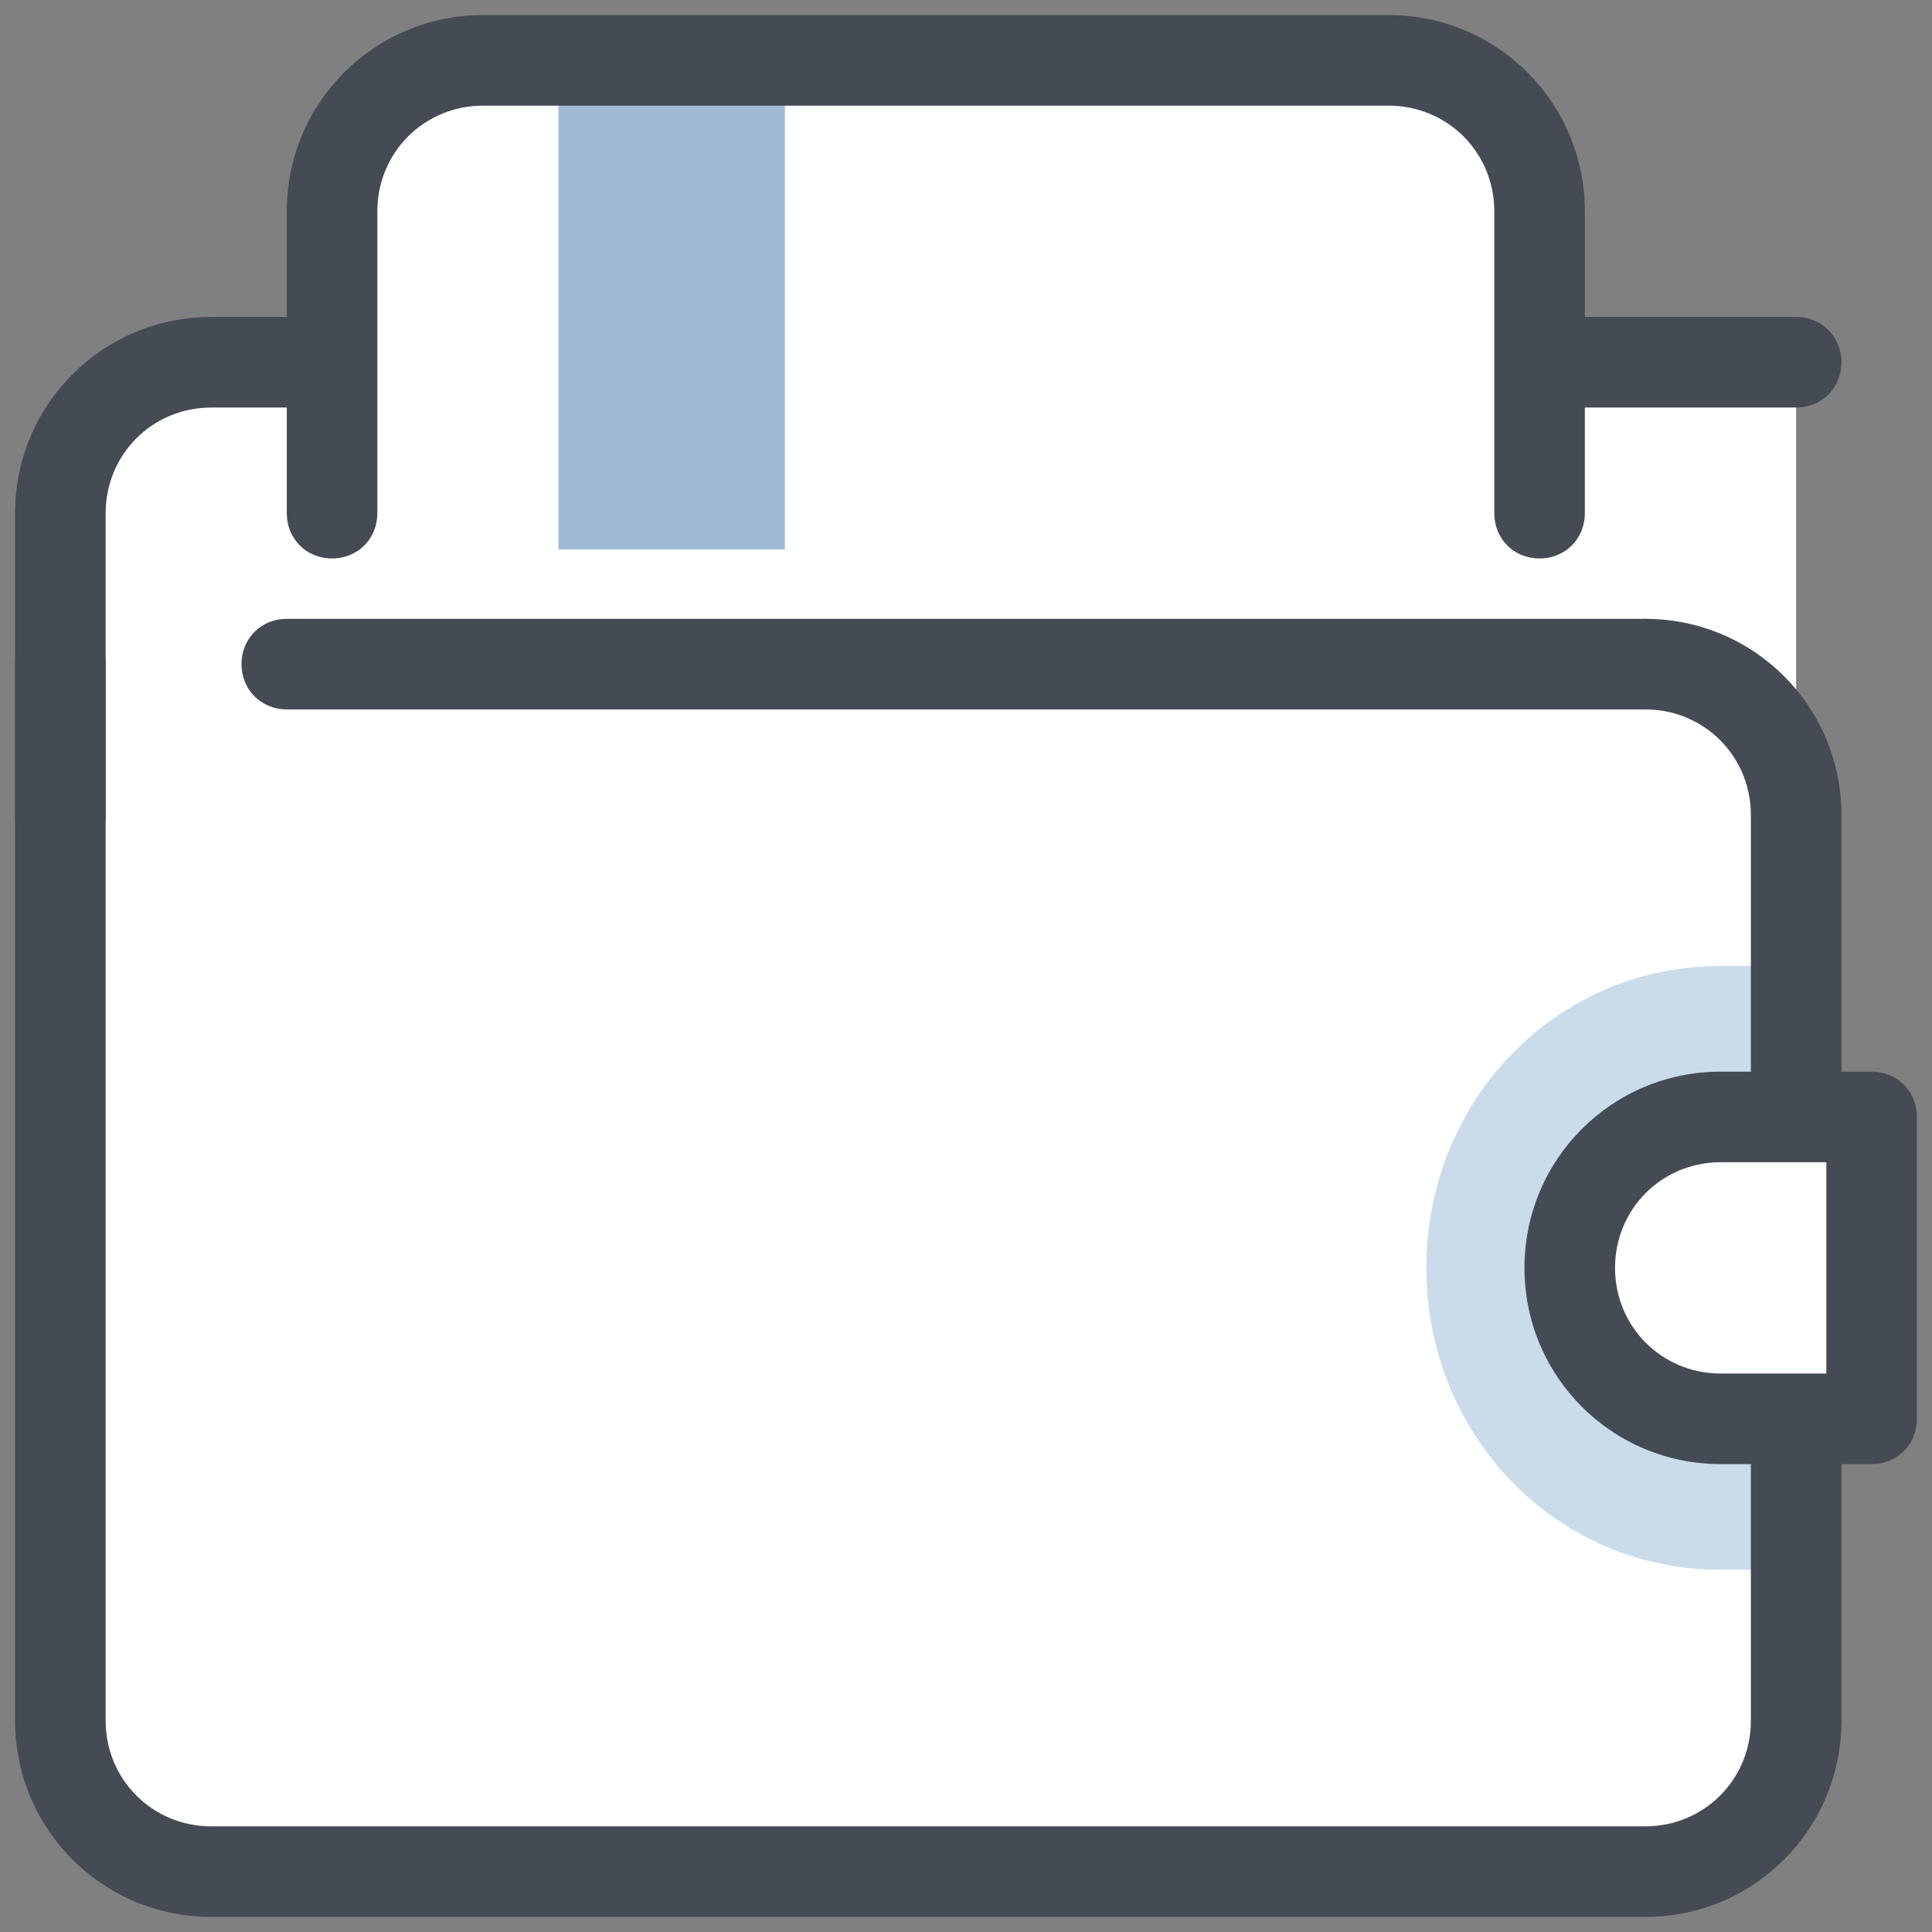
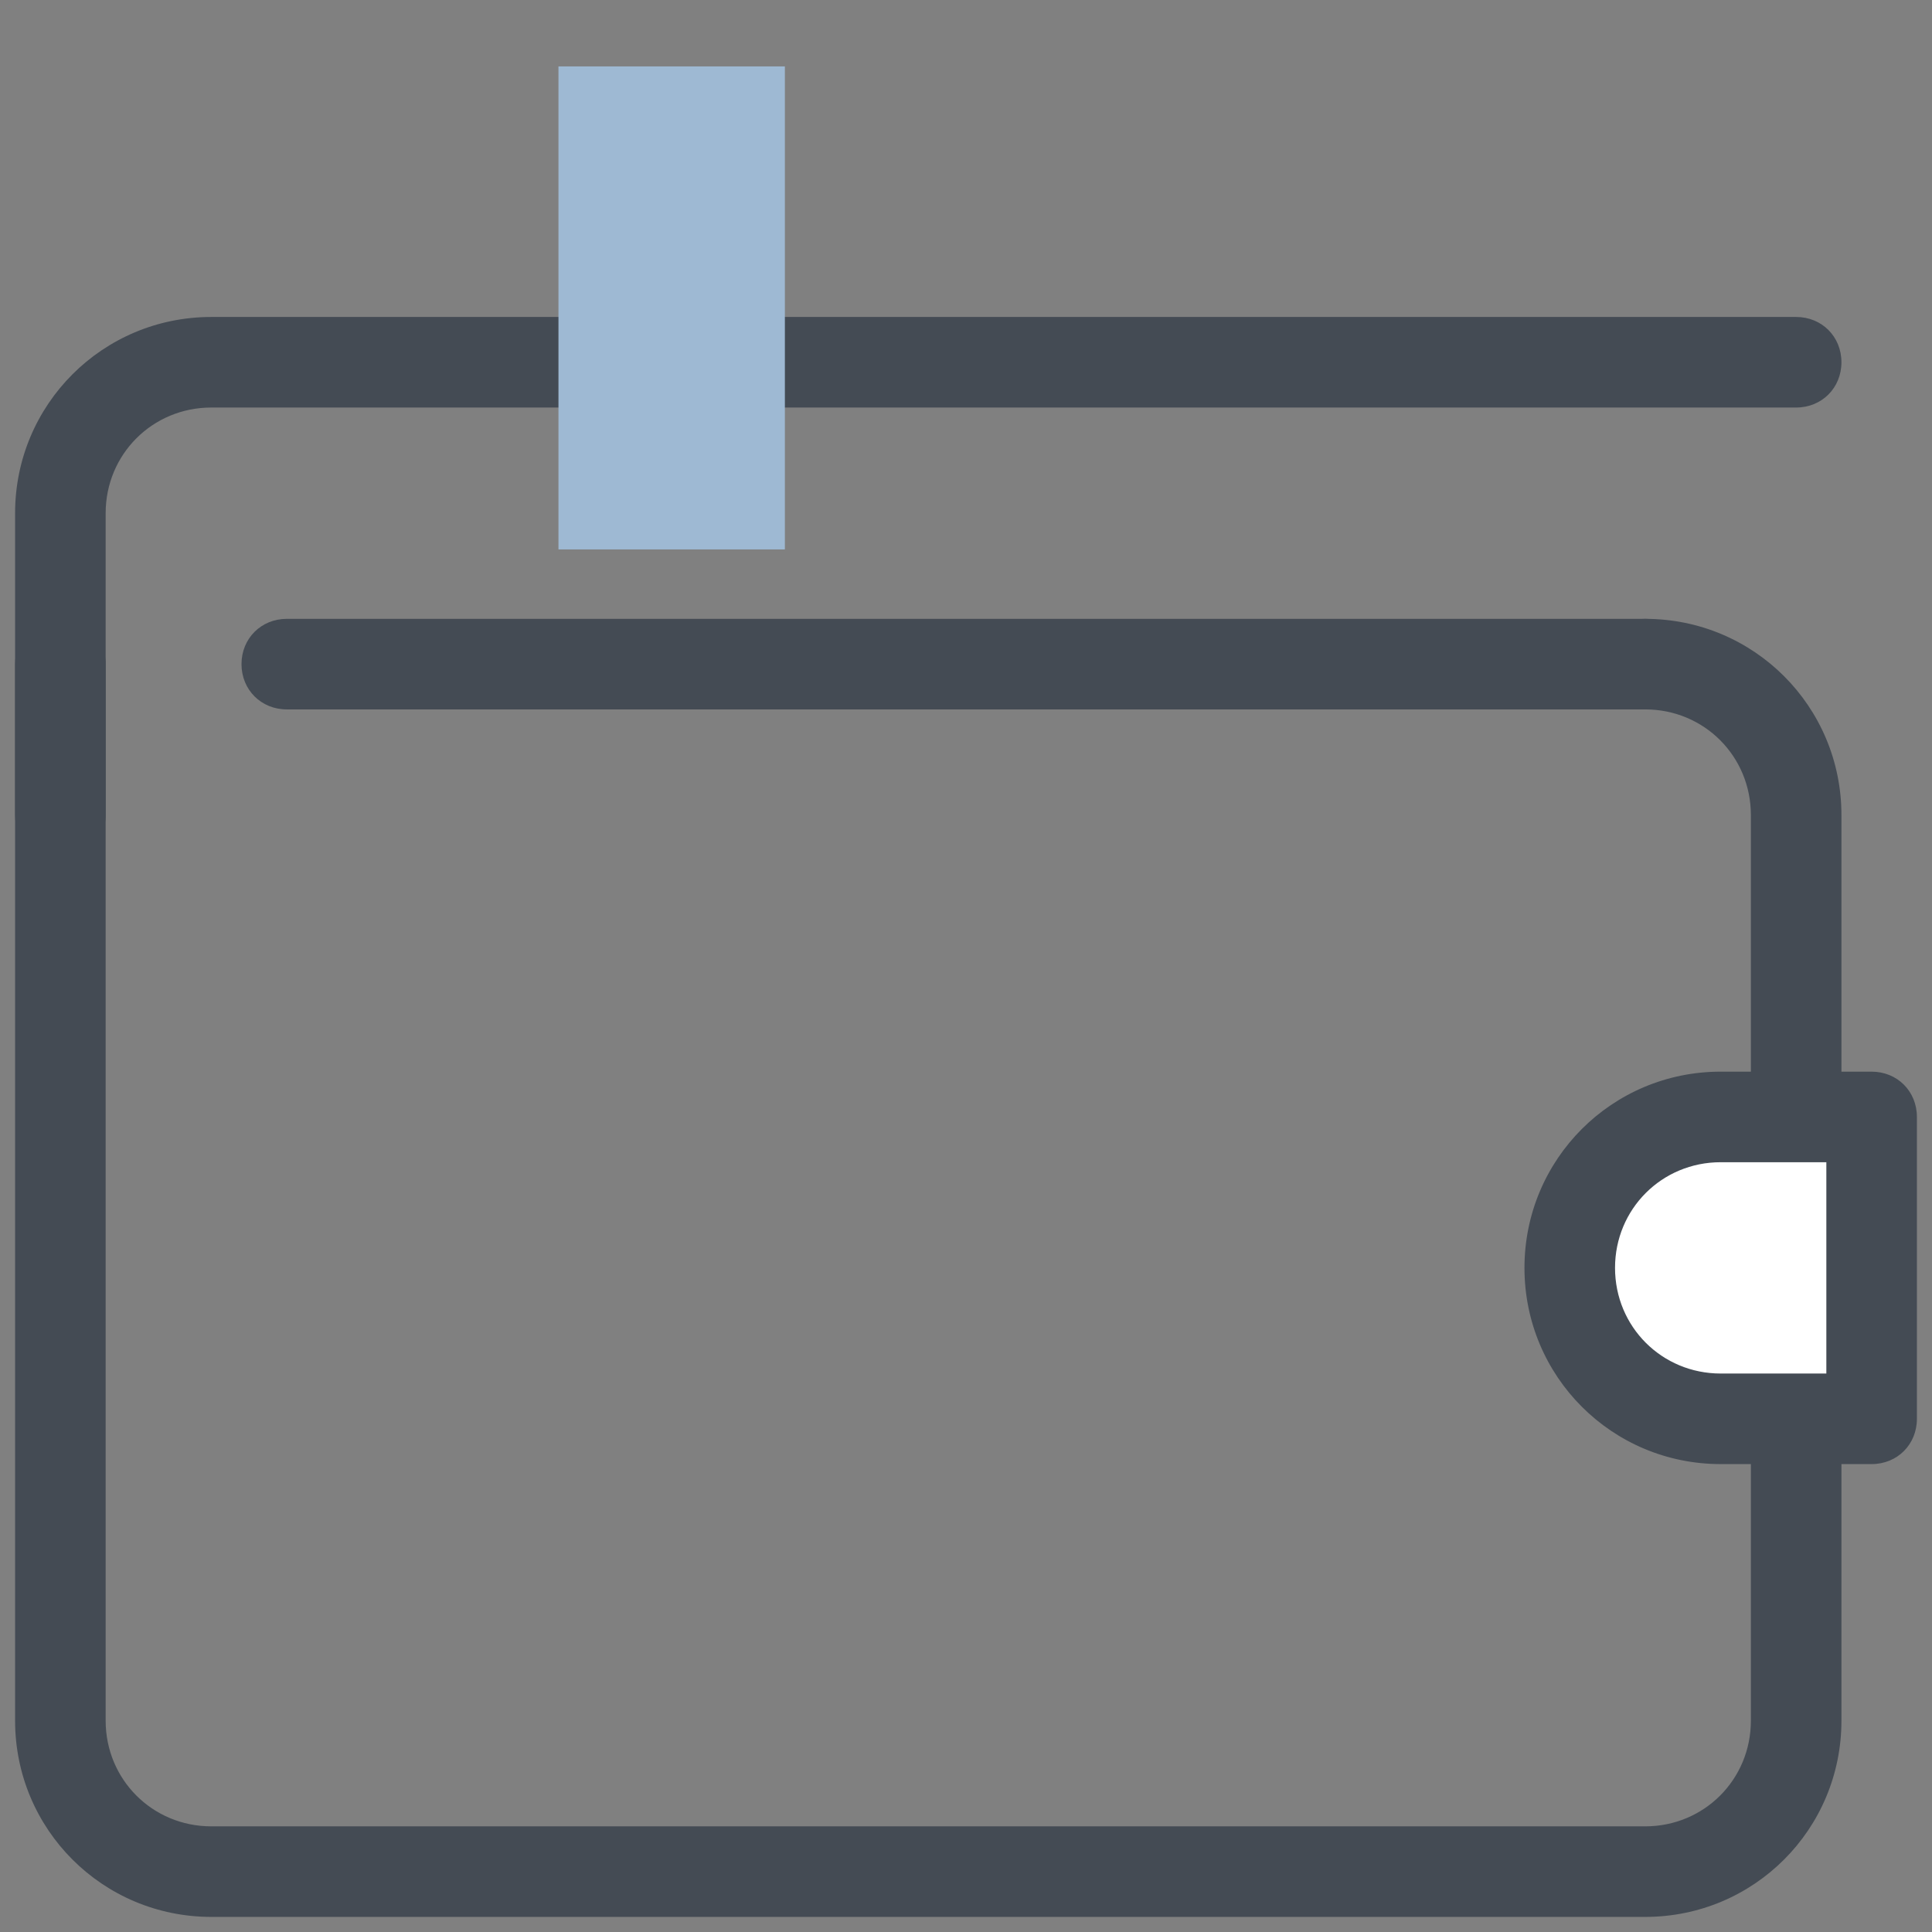
<svg xmlns="http://www.w3.org/2000/svg" viewBox="0 0 128 128" width="100px" height="100px">
  <rect x="0" y="0" width="128" height="128" fill="#808080" stroke="none" />
-   <path fill="#fff" d="M14,24C8.5,24,4,28.5,4,34v10v10v60c0,5.5,4.5,10,10,10h95c5.5,0,10-4.5,10-10V54V24H14z" />
  <path fill="#444b54" d="M4,57c-1.7,0-3-1.3-3-3V34c0-7.2,5.8-13,13-13h105c1.7,0,3,1.3,3,3s-1.3,3-3,3H14c-3.9,0-7,3.1-7,7v20C7,55.7,5.7,57,4,57z" />
-   <path fill="#fff" d="M22,37V14c0-5.5,4.5-10,10-10h60c5.5,0,10,4.5,10,10v23H22z" />
  <path fill="#9eb9d3" d="M37 4.4H52V36.4H37z" />
-   <path fill="#cadbea" d="M119,104V64h-5c-11,0-19.5,9-19.5,20s8.5,20,19.5,20H119z" />
  <path fill="#444b54" d="M109,127H14c-7.2,0-13-5.8-13-13V44c0-1.7,1.3-3,3-3s3,1.3,3,3v70c0,3.9,3.1,7,7,7h95c3.9,0,7-3.1,7-7V54c0-3.9-3.1-7-7-7c-1.7,0-3-1.3-3-3s1.3-3,3-3c7.2,0,13,5.8,13,13v60C122,121.2,116.2,127,109,127z" />
  <path fill="#444b54" d="M109,47H19c-1.7,0-3-1.3-3-3s1.3-3,3-3h90c1.7,0,3,1.3,3,3S110.7,47,109,47z" />
  <path fill="#fff" d="M124,94h-10c-5.5,0-10-4.5-10-10v0c0-5.5,4.5-10,10-10h10V94z" />
  <path fill="#444b54" d="M124,97h-10c-7.2,0-13-5.8-13-13s5.8-13,13-13h10c1.7,0,3,1.3,3,3v20C127,95.7,125.7,97,124,97z M114,77c-3.9,0-7,3.1-7,7s3.1,7,7,7h7V77H114z" />
  <g>
-     <path fill="#444b54" d="M102,37c-1.7,0-3-1.3-3-3V14c0-3.9-3.1-7-7-7H32c-3.9,0-7,3.1-7,7v20c0,1.7-1.3,3-3,3s-3-1.3-3-3V14c0-7.2,5.8-13,13-13h60c7.2,0,13,5.8,13,13v20C105,35.7,103.7,37,102,37z" />
-   </g>
+     </g>
</svg>